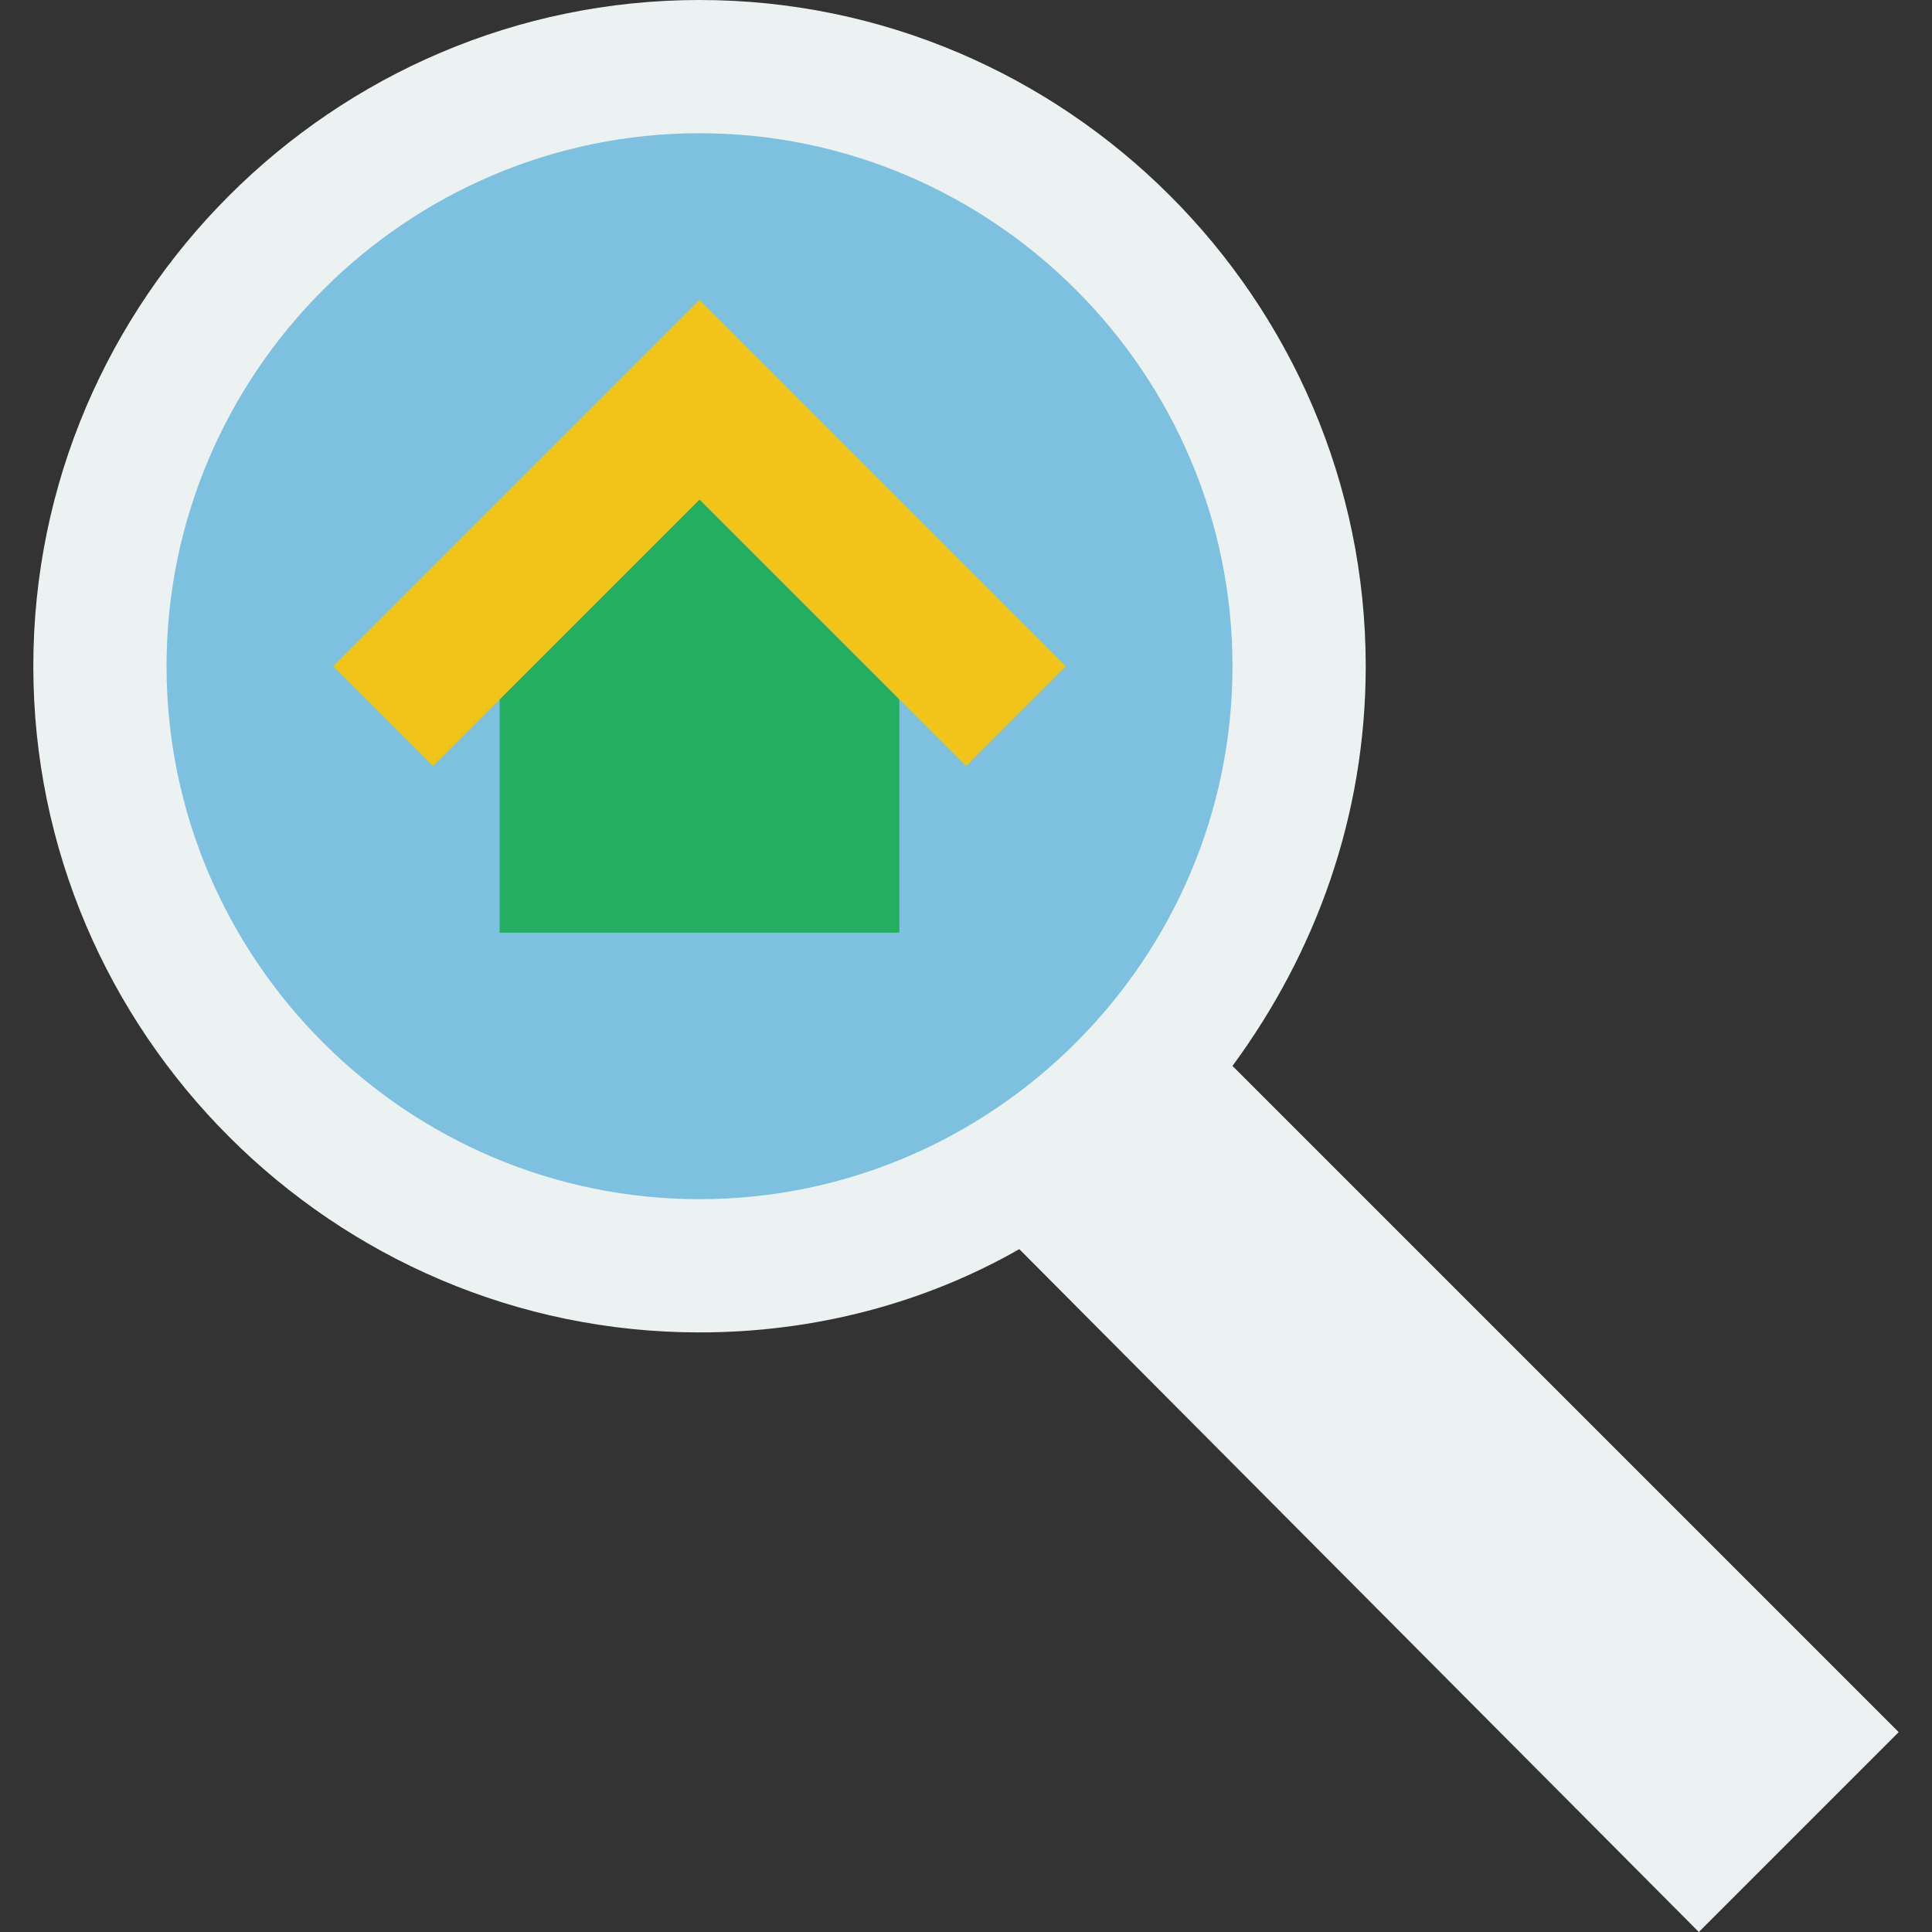
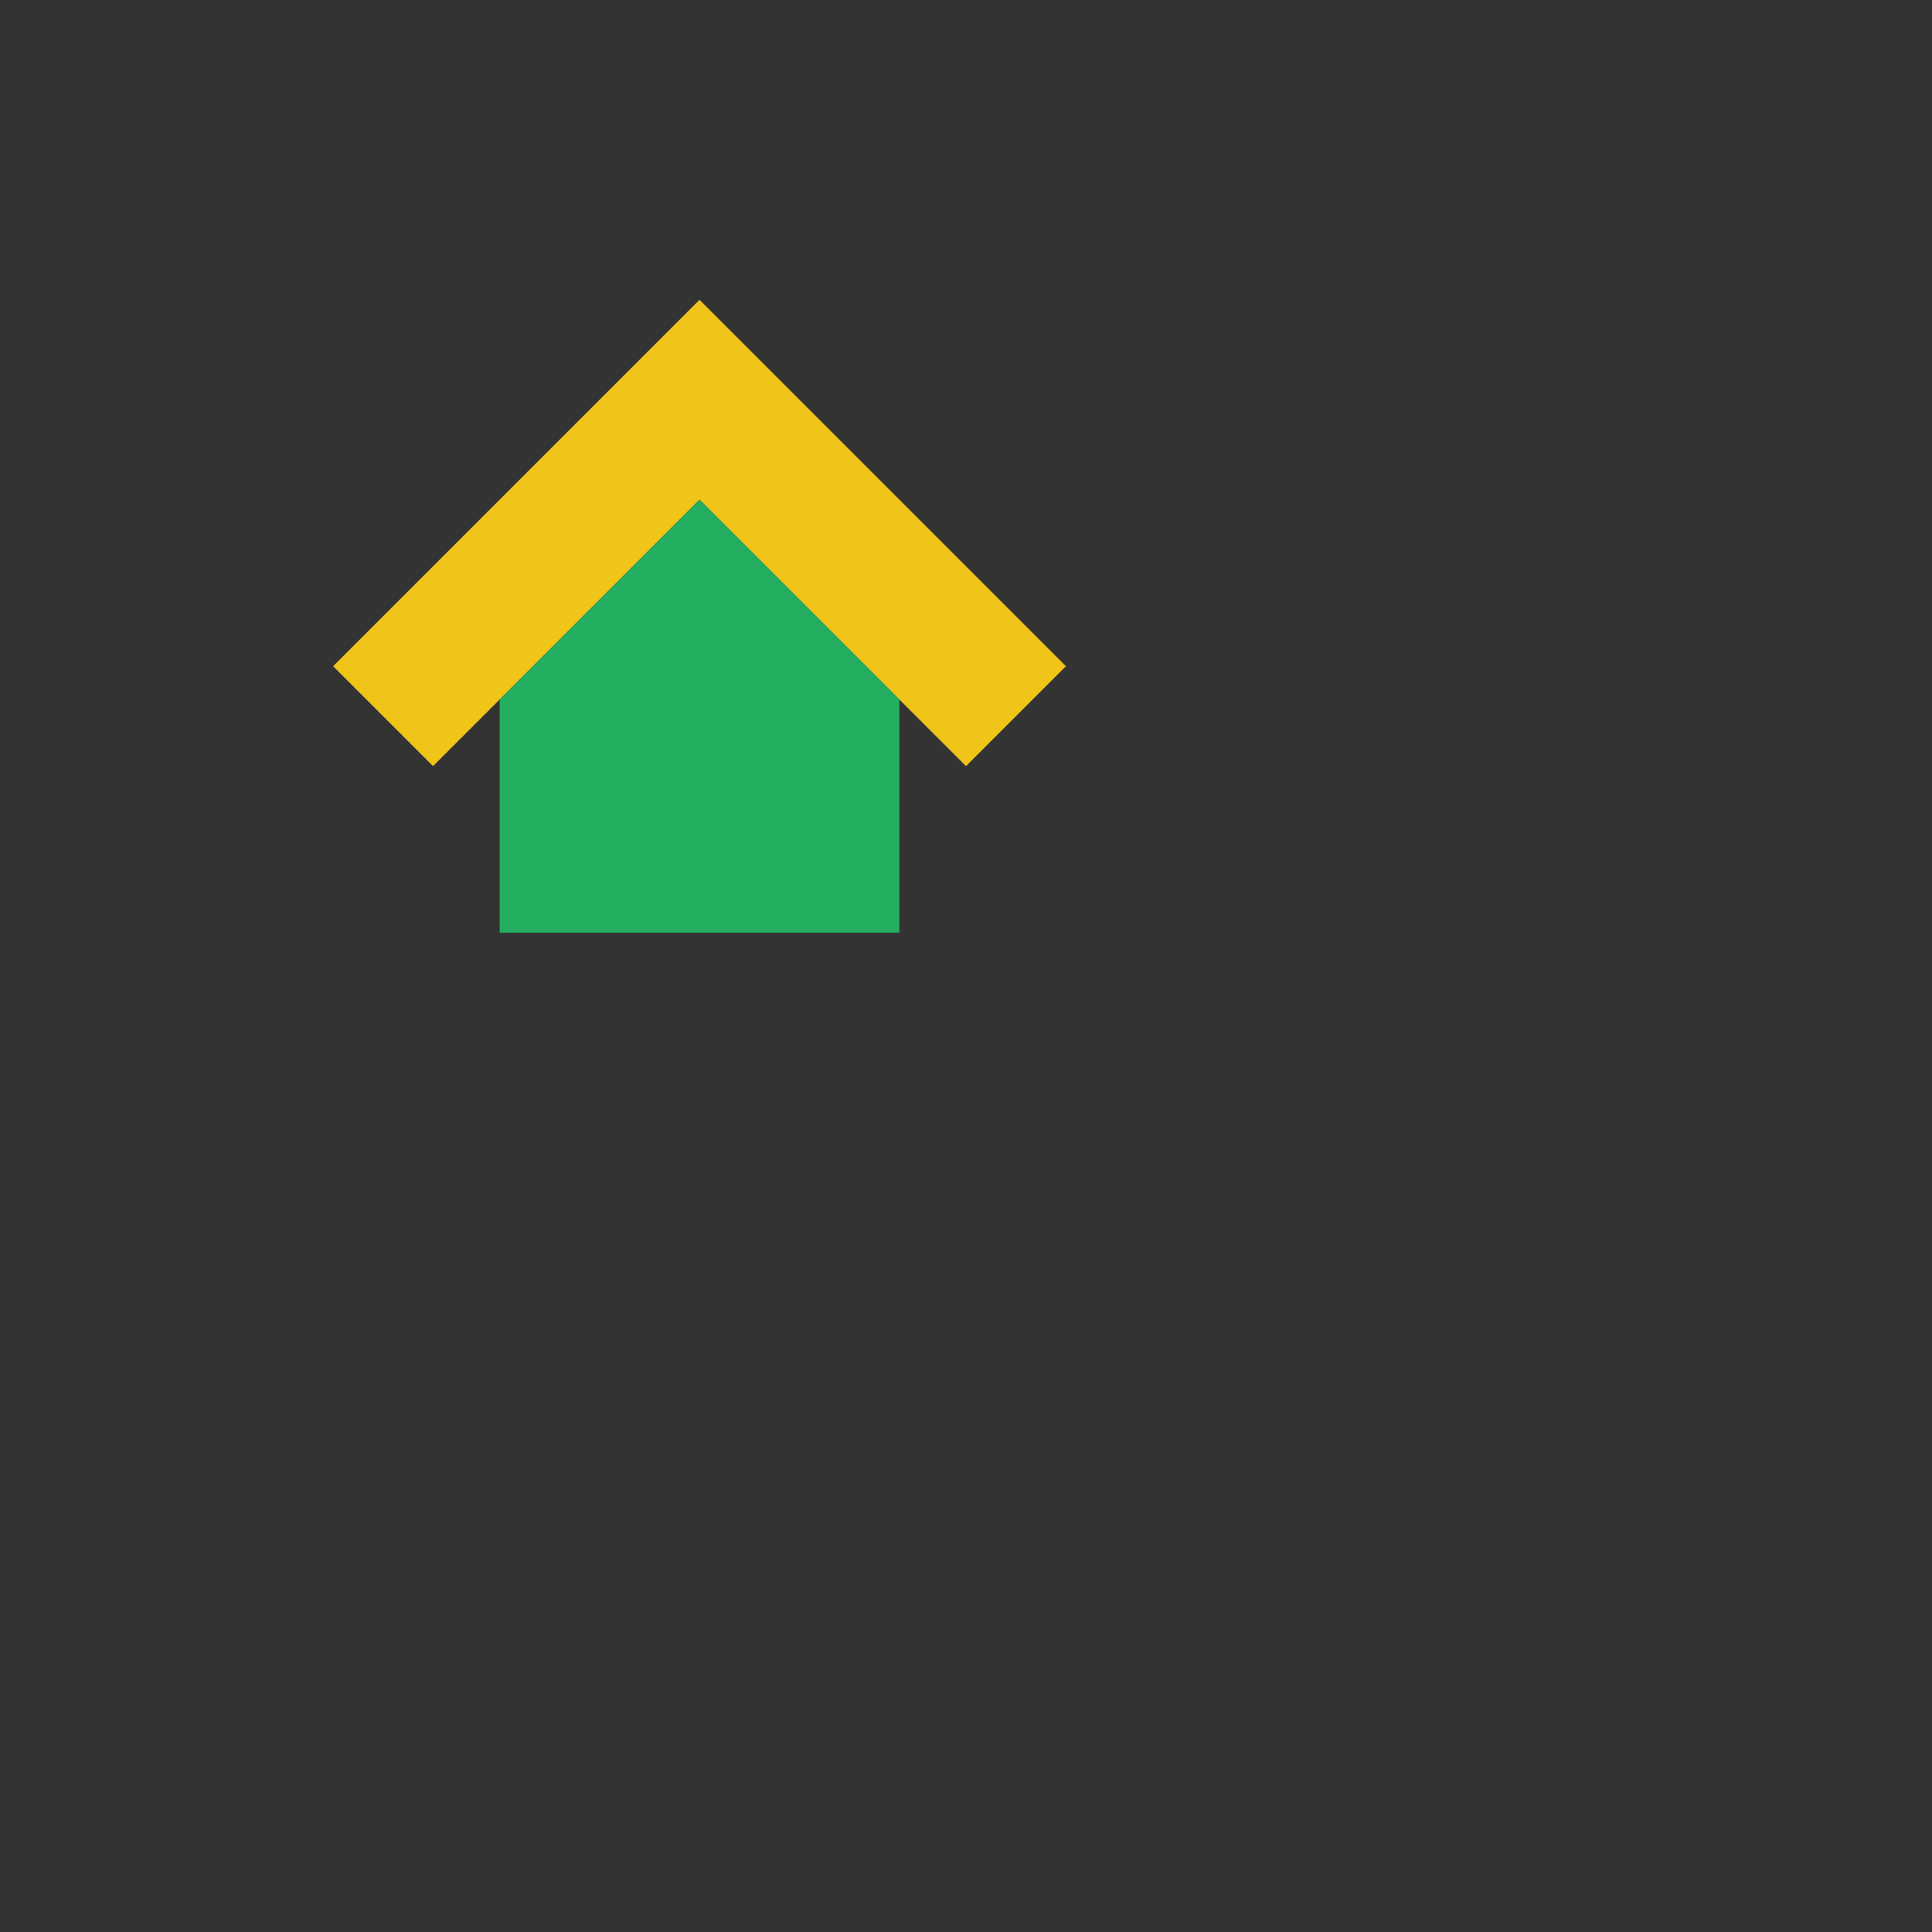
<svg xmlns="http://www.w3.org/2000/svg" height="800px" width="800px" version="1.1" id="Layer_1" viewBox="0 0 512 512" xml:space="preserve">
  <rect x="0" y="0" width="512" height="512" fill="#333333" stroke="none" />
-   <path style="fill:#ECF1F1;" d="M503.172,459.034L326.621,282.483c22.069-30.014,35.31-66.207,35.31-105.931  C361.931,79.448,282.483,0,185.379,0S8.828,79.448,8.828,176.552s79.448,176.552,176.552,176.552  c30.897,0,60.028-7.945,84.745-22.069L450.207,512L503.172,459.034z" />
-   <path style="fill:#7DC0E0;" d="M326.621,176.552c0-77.683-63.559-141.241-141.241-141.241S44.138,98.869,44.138,176.552  s63.559,141.241,141.241,141.241S326.621,254.234,326.621,176.552" />
  <polygon style="fill:#F0C419;" points="185.379,79.448 88.276,176.552 114.759,203.034 185.379,132.414 185.379,132.414   185.379,132.414 256,203.034 282.483,176.552 " />
  <polygon style="fill:#24AE5F;" points="185.379,132.414 132.414,185.379 132.414,247.172 238.345,247.172 238.345,185.379 " />
</svg>